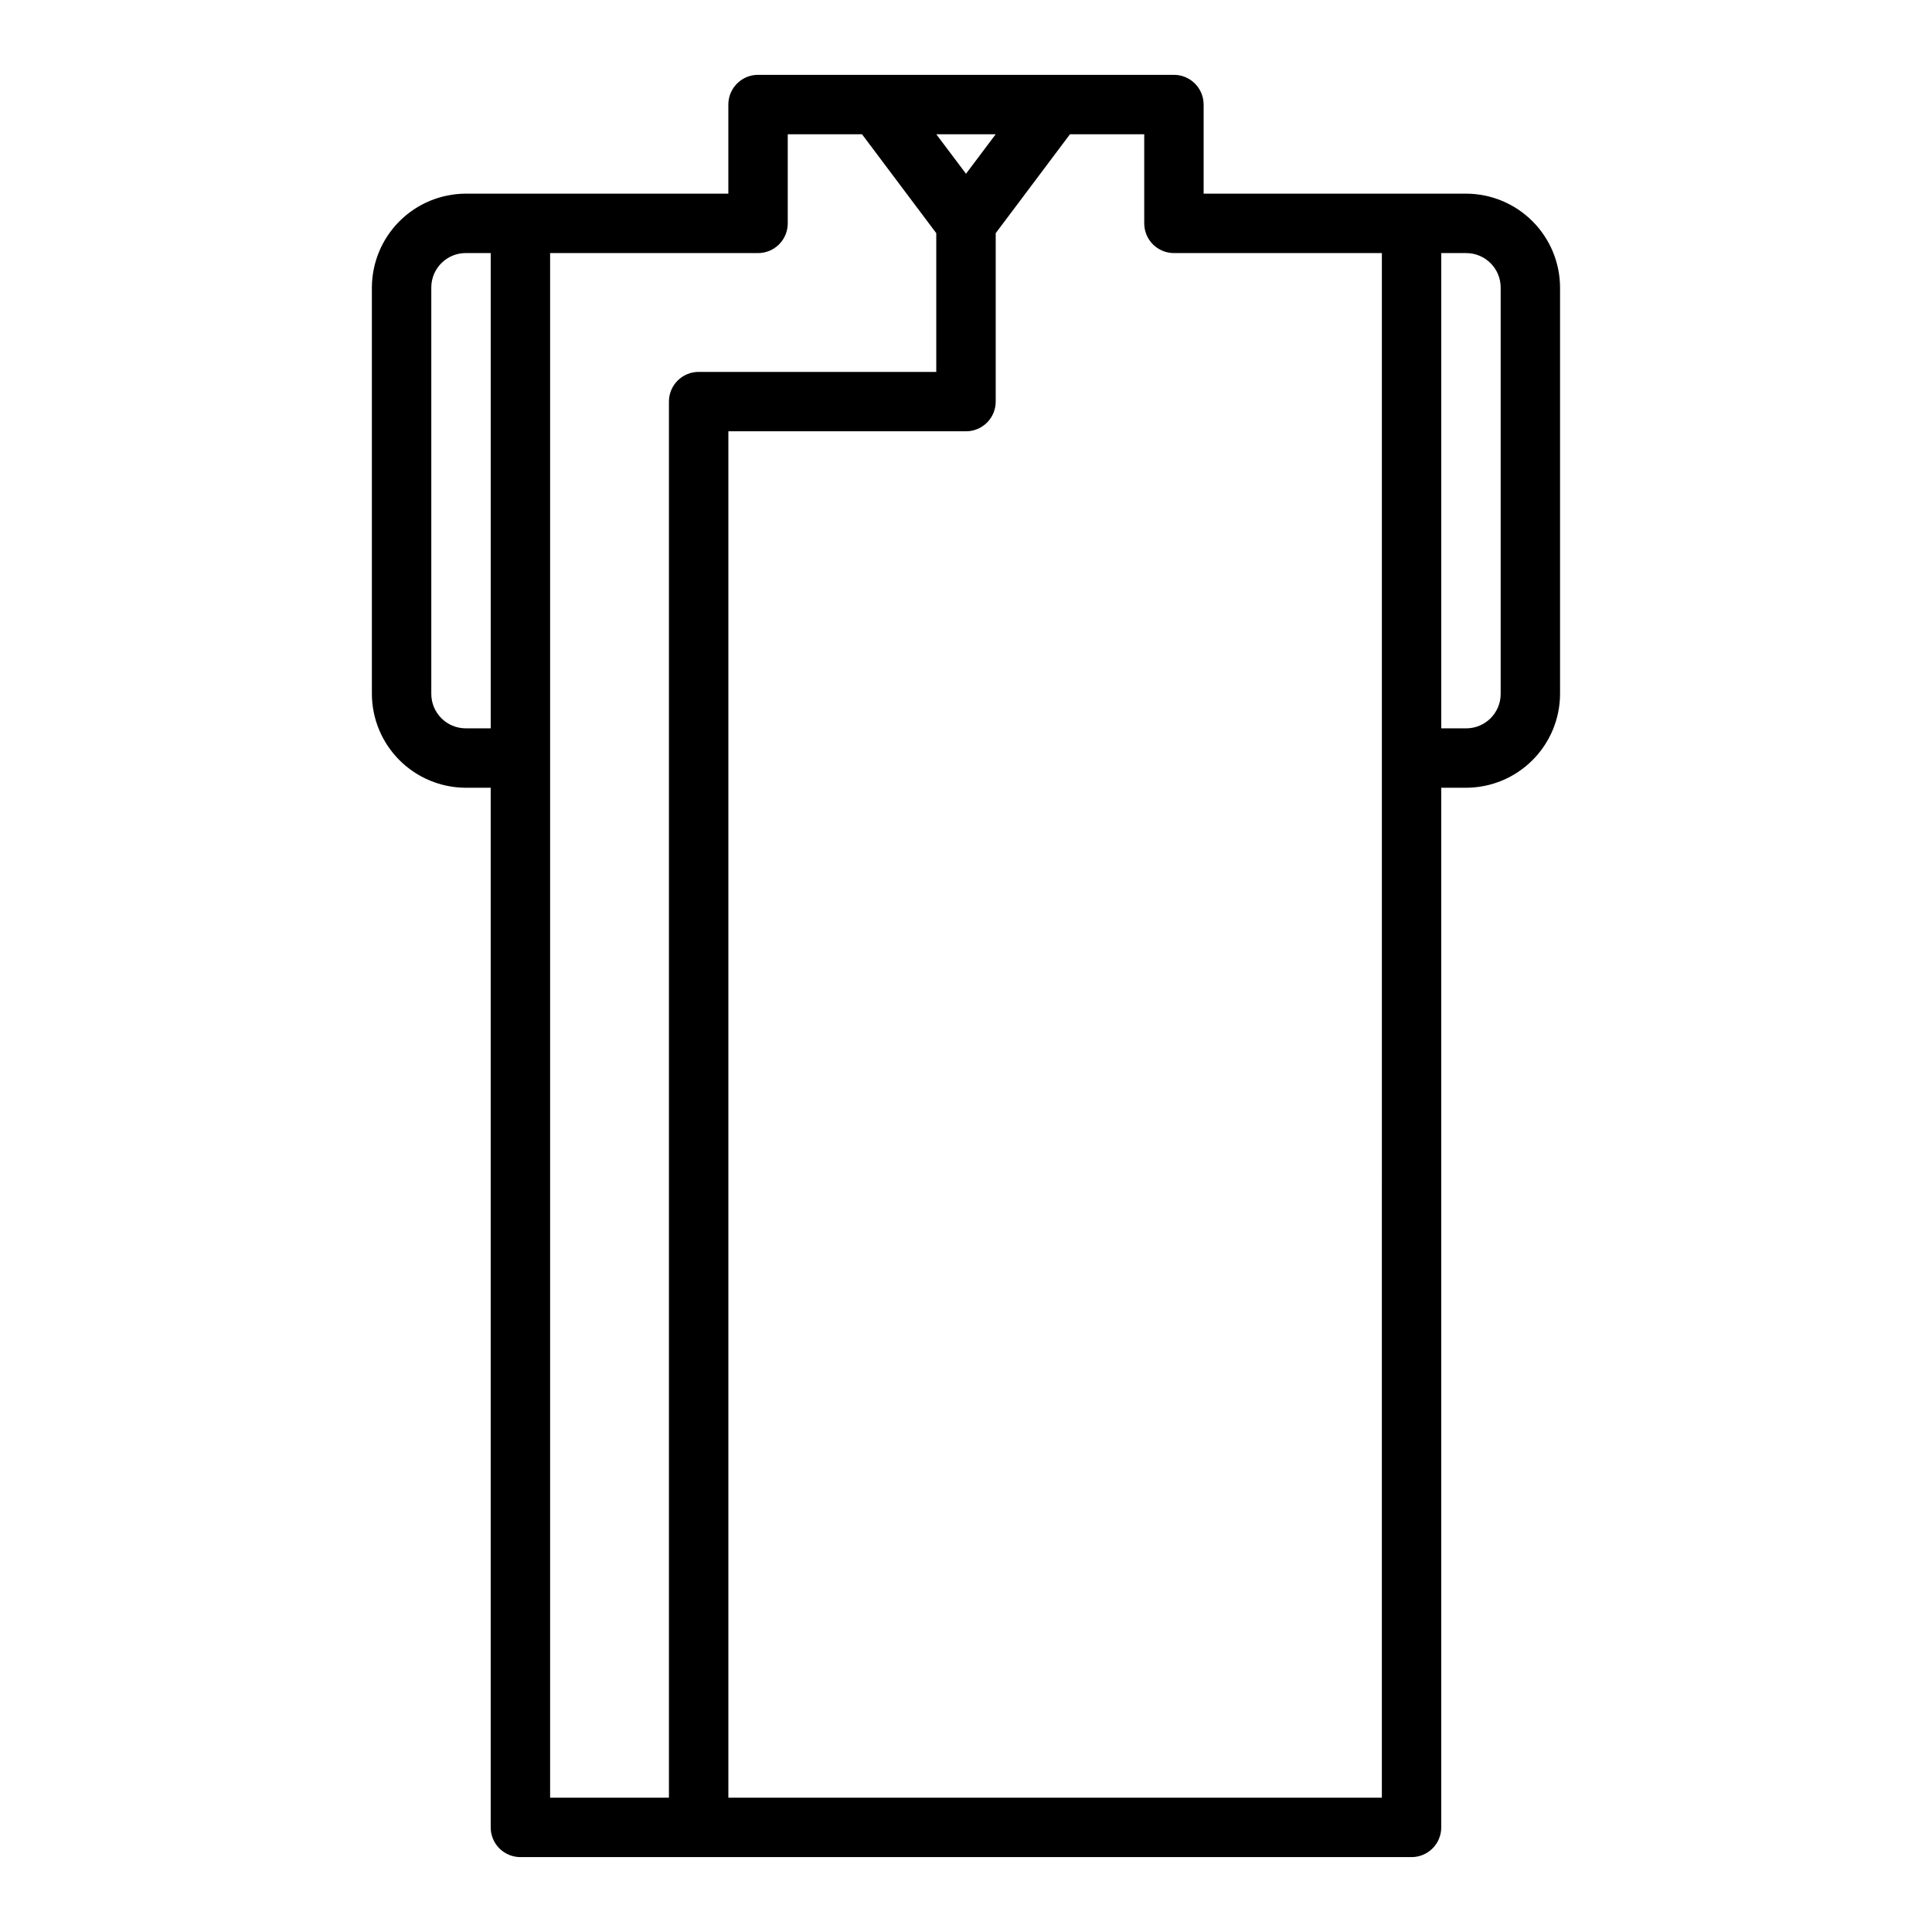
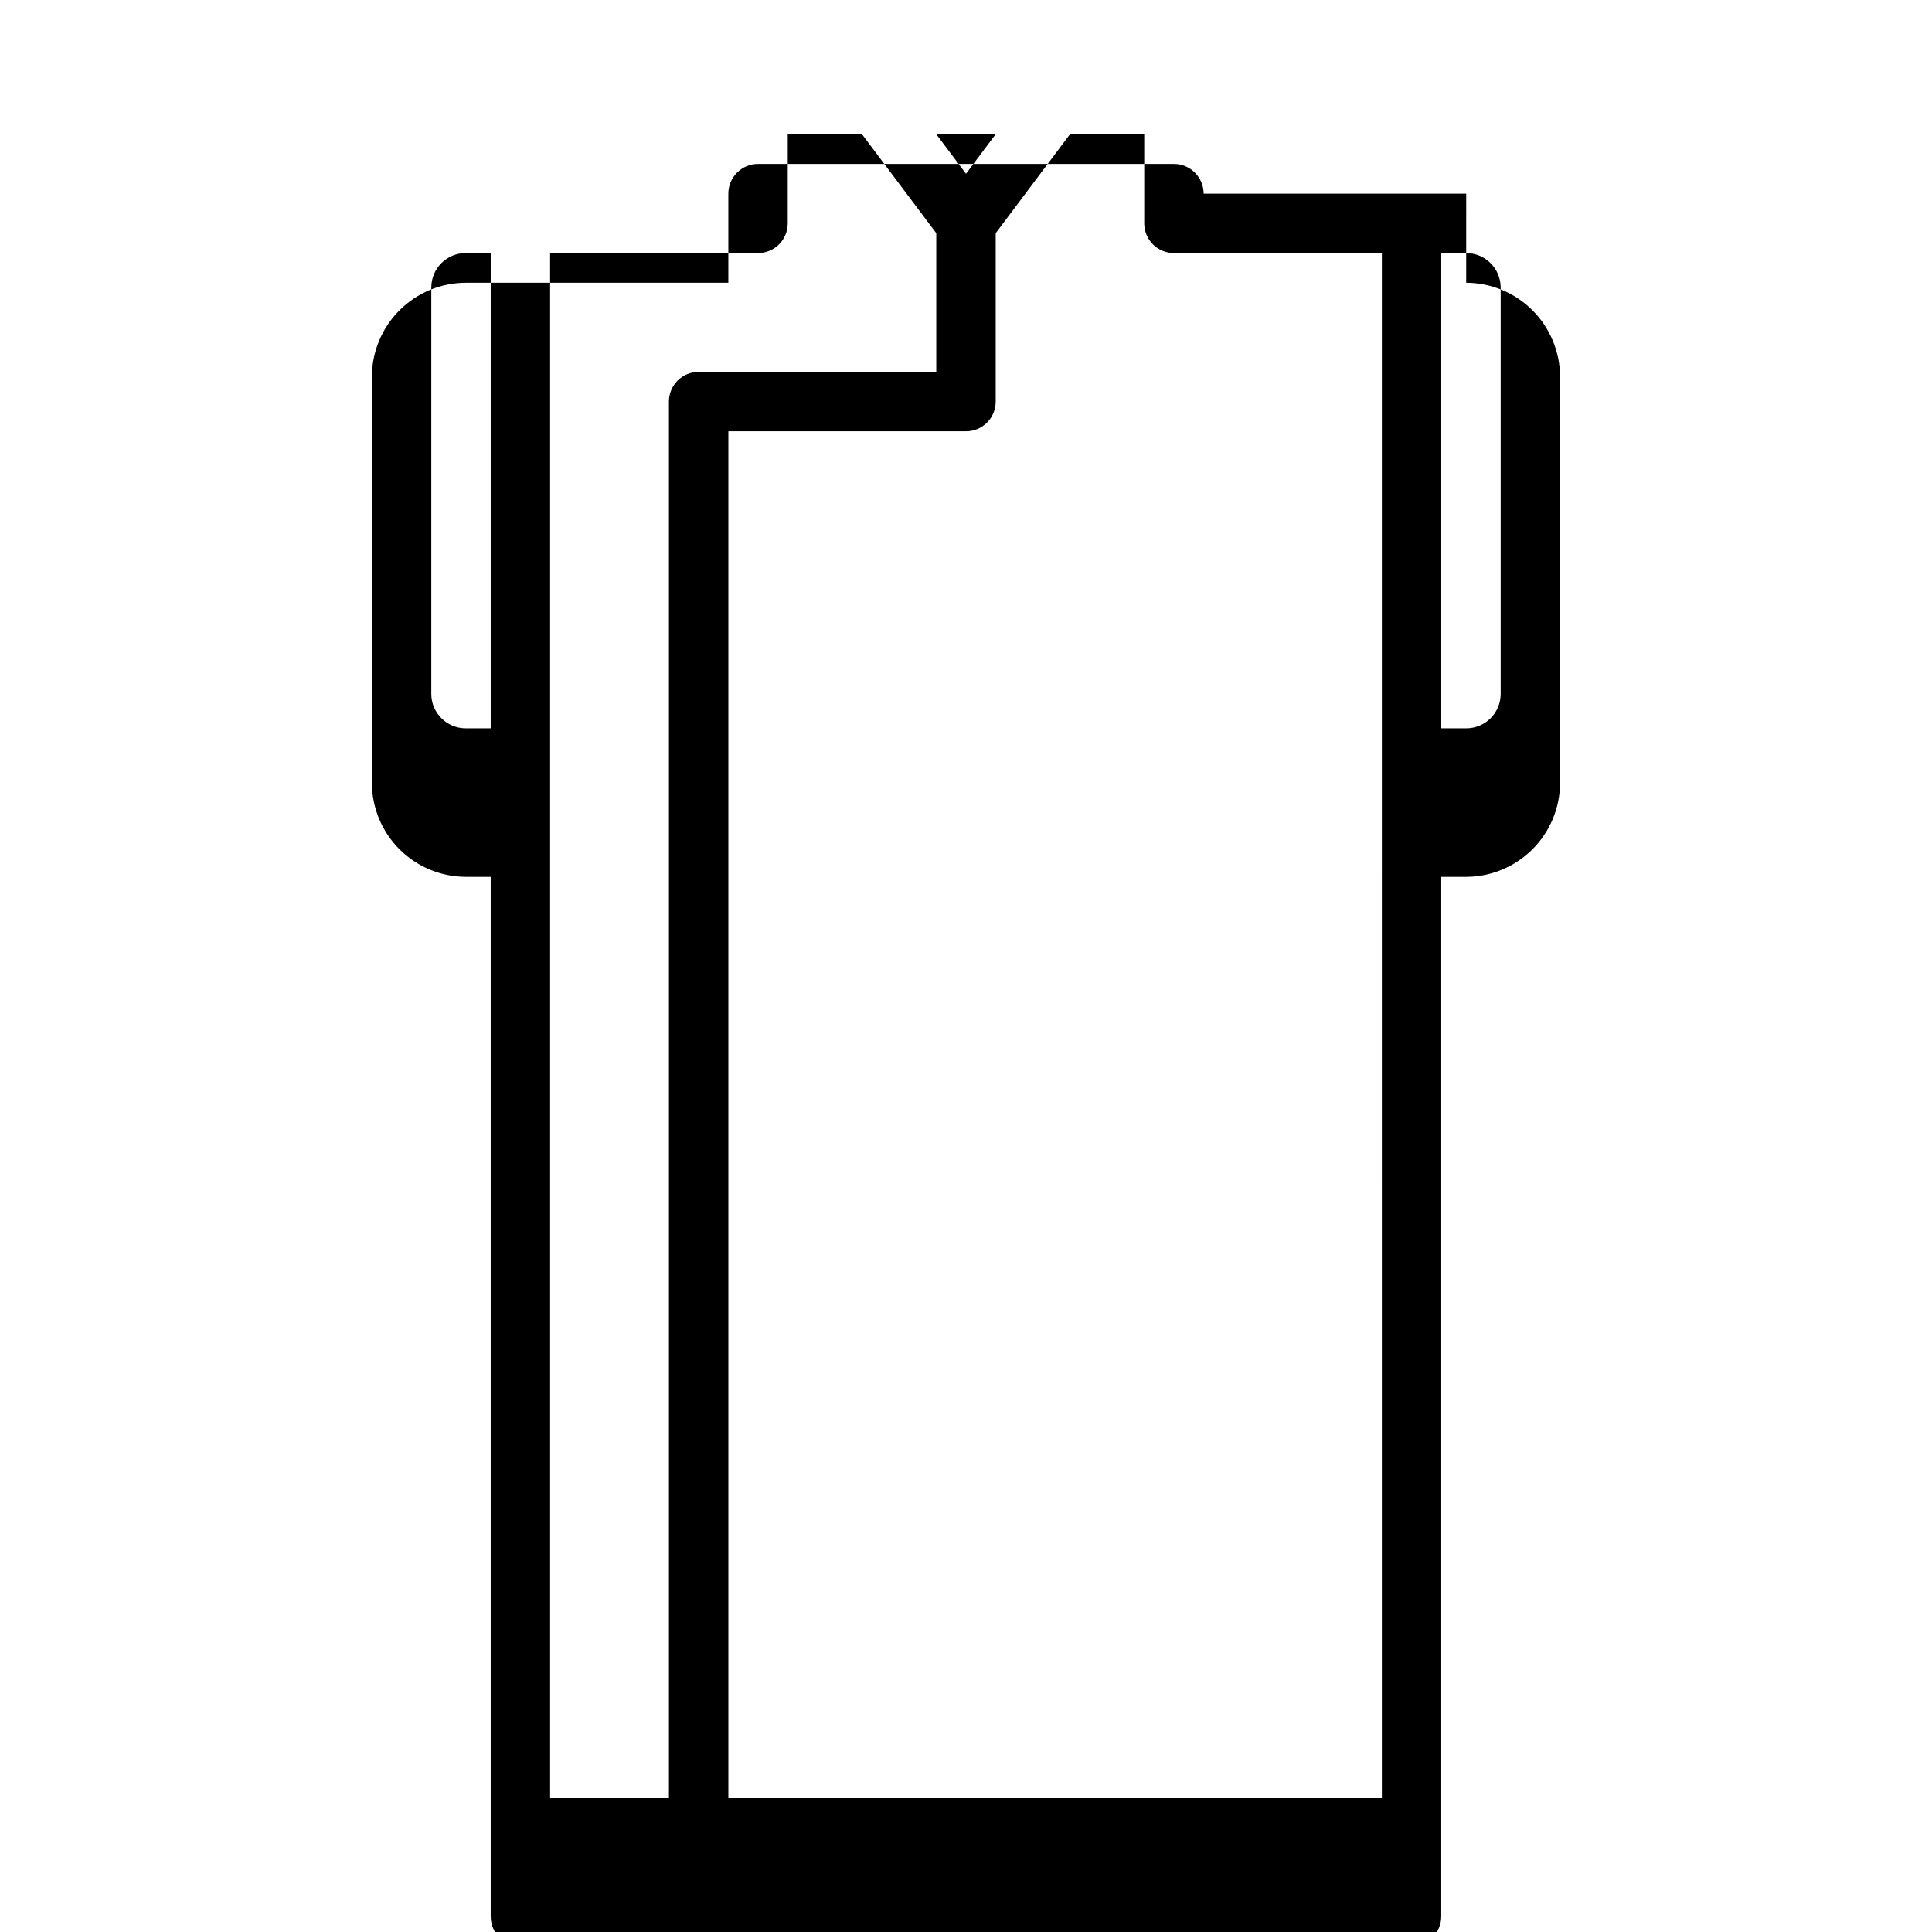
<svg xmlns="http://www.w3.org/2000/svg" fill="#000000" width="800px" height="800px" version="1.1" viewBox="144 144 512 512">
-   <path d="m532.56 195.32h-69.586v-23.613c0-2.09-0.832-4.09-2.309-5.566-1.477-1.477-3.477-2.309-5.566-2.309h-110.21c-4.348 0-7.871 3.527-7.871 7.875v23.613h-69.59c-6.59 0.023-12.906 2.648-17.566 7.309-4.66 4.664-7.289 10.977-7.309 17.57v107.69c0.02 6.59 2.648 12.906 7.309 17.566 4.66 4.66 10.977 7.289 17.566 7.309h6.613v275.52c0 2.086 0.828 4.09 2.305 5.566 1.477 1.473 3.481 2.305 5.566 2.305h236.16c2.09 0 4.09-0.832 5.566-2.305 1.477-1.477 2.305-3.481 2.305-5.566v-275.52h6.613c6.594-0.02 12.906-2.648 17.566-7.309 4.66-4.66 7.289-10.977 7.309-17.566v-107.69c-0.02-6.594-2.648-12.906-7.309-17.57-4.66-4.66-10.973-7.285-17.566-7.309zm-132.56-5.273-7.875-10.469h15.742zm-132.57 146.97c-5.043 0-9.133-4.09-9.133-9.133v-107.69c0-5.043 4.09-9.133 9.133-9.133h6.613v125.95zm22.355 7.871v-133.82h55.105c2.086 0 4.09-0.828 5.566-2.305 1.477-1.477 2.305-3.481 2.305-5.566v-23.617h19.68l19.68 26.215v36.762h-62.977c-4.348 0-7.871 3.523-7.871 7.871v369.98h-31.488zm220.42 275.52h-173.18v-362.11h62.977c2.086 0 4.09-0.828 5.566-2.305 1.477-1.477 2.305-3.477 2.305-5.566v-44.633l19.68-26.215h19.68v23.617c0 2.086 0.828 4.09 2.305 5.566 1.477 1.477 3.481 2.305 5.566 2.305h55.105zm31.488-292.52c0 5.043-4.09 9.133-9.133 9.133h-6.613v-125.95h6.613c5.043 0 9.133 4.09 9.133 9.133z" />
+   <path d="m532.56 195.32h-69.586c0-2.09-0.832-4.09-2.309-5.566-1.477-1.477-3.477-2.309-5.566-2.309h-110.21c-4.348 0-7.871 3.527-7.871 7.875v23.613h-69.59c-6.59 0.023-12.906 2.648-17.566 7.309-4.66 4.664-7.289 10.977-7.309 17.57v107.69c0.02 6.59 2.648 12.906 7.309 17.566 4.66 4.66 10.977 7.289 17.566 7.309h6.613v275.52c0 2.086 0.828 4.09 2.305 5.566 1.477 1.473 3.481 2.305 5.566 2.305h236.16c2.09 0 4.09-0.832 5.566-2.305 1.477-1.477 2.305-3.481 2.305-5.566v-275.52h6.613c6.594-0.02 12.906-2.648 17.566-7.309 4.66-4.66 7.289-10.977 7.309-17.566v-107.69c-0.02-6.594-2.648-12.906-7.309-17.57-4.66-4.66-10.973-7.285-17.566-7.309zm-132.56-5.273-7.875-10.469h15.742zm-132.57 146.97c-5.043 0-9.133-4.09-9.133-9.133v-107.69c0-5.043 4.09-9.133 9.133-9.133h6.613v125.95zm22.355 7.871v-133.82h55.105c2.086 0 4.09-0.828 5.566-2.305 1.477-1.477 2.305-3.481 2.305-5.566v-23.617h19.68l19.68 26.215v36.762h-62.977c-4.348 0-7.871 3.523-7.871 7.871v369.98h-31.488zm220.42 275.52h-173.18v-362.11h62.977c2.086 0 4.09-0.828 5.566-2.305 1.477-1.477 2.305-3.477 2.305-5.566v-44.633l19.68-26.215h19.68v23.617c0 2.086 0.828 4.09 2.305 5.566 1.477 1.477 3.481 2.305 5.566 2.305h55.105zm31.488-292.52c0 5.043-4.09 9.133-9.133 9.133h-6.613v-125.95h6.613c5.043 0 9.133 4.09 9.133 9.133z" />
</svg>